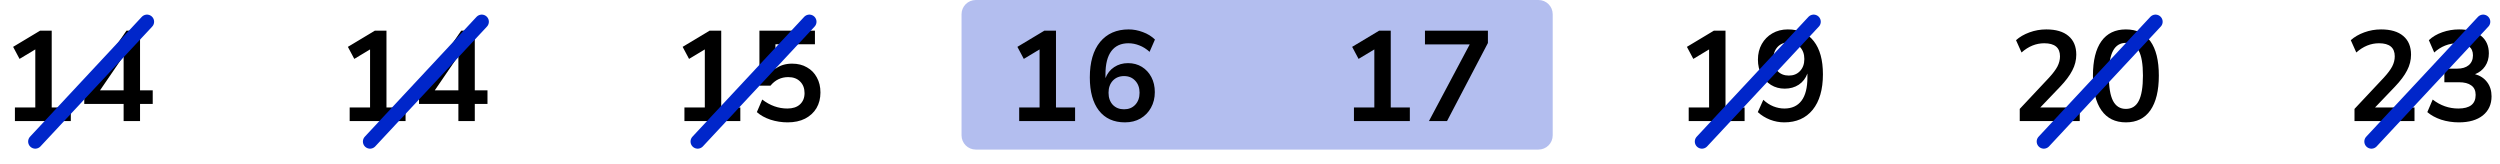
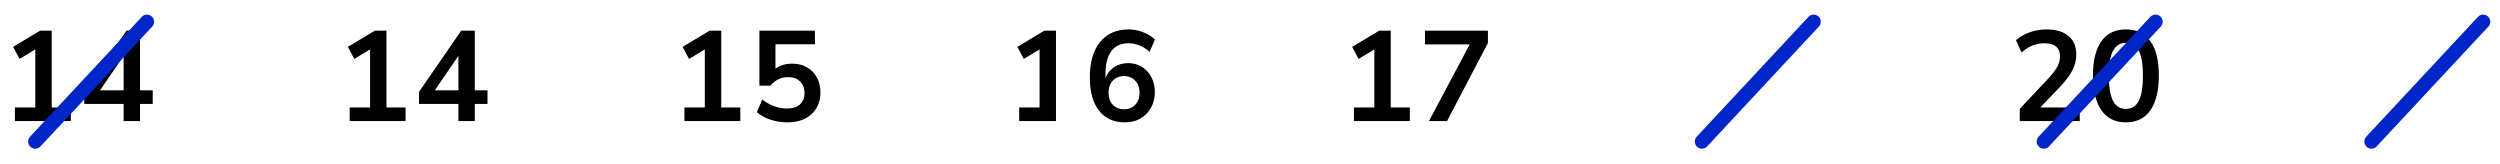
<svg xmlns="http://www.w3.org/2000/svg" width="351" height="23" viewBox="0 0 351 23" fill="none">
-   <path d="M135 2C135 0.895 135.895 0 137 0H216C217.105 0 218 0.895 218 2V19C218 20.105 217.105 21 216 21H137C135.895 21 135 20.105 135 19V2Z" fill="#B3BEEF" />
  <path d="M2.094 17V15.092H4.956V6.938L2.742 8.27L1.842 6.578L5.622 4.31H7.26V15.092H9.942V17H2.094ZM17.357 17V14.588H11.831V12.896L17.753 4.31H19.661V12.68H21.443V14.588H19.661V17H17.357ZM17.357 12.68V7.838L14.045 12.68H17.357Z" fill="black" />
  <path d="M49.094 17V15.092H51.956V6.938L49.742 8.27L48.842 6.578L52.622 4.31H54.26V15.092H56.942V17H49.094ZM64.357 17V14.588H58.831V12.896L64.753 4.31H66.661V12.68H68.443V14.588H66.661V17H64.357ZM64.357 12.68V7.838L61.045 12.68H64.357Z" fill="black" />
  <path d="M96.094 17V15.092H98.956V6.938L96.742 8.27L95.842 6.578L99.622 4.31H101.26V15.092H103.942V17H96.094ZM110.583 17.18C109.755 17.18 108.951 17.054 108.171 16.802C107.391 16.538 106.755 16.184 106.263 15.74L107.019 13.976C108.111 14.816 109.287 15.236 110.547 15.236C111.303 15.236 111.891 15.044 112.311 14.66C112.743 14.264 112.959 13.736 112.959 13.076C112.959 12.404 112.755 11.864 112.347 11.456C111.939 11.036 111.381 10.826 110.673 10.826C109.665 10.826 108.831 11.228 108.171 12.032H106.623V4.31H114.417V6.218H108.873V9.656C109.509 9.176 110.289 8.936 111.213 8.936C112.017 8.936 112.713 9.11 113.301 9.458C113.901 9.794 114.363 10.268 114.687 10.88C115.023 11.48 115.191 12.182 115.191 12.986C115.191 13.814 115.005 14.546 114.633 15.182C114.261 15.806 113.727 16.298 113.031 16.658C112.347 17.006 111.531 17.18 110.583 17.18Z" fill="black" />
-   <path d="M143.094 17V15.092H145.956V6.938L143.742 8.27L142.842 6.578L146.622 4.31H148.26V15.092H150.942V17H143.094ZM157.943 17.18C156.371 17.18 155.153 16.628 154.289 15.524C153.437 14.42 153.011 12.872 153.011 10.88C153.011 8.732 153.491 7.07 154.451 5.894C155.423 4.718 156.761 4.13 158.465 4.13C159.137 4.13 159.803 4.256 160.463 4.508C161.123 4.748 161.687 5.096 162.155 5.552L161.399 7.28C160.955 6.872 160.481 6.572 159.977 6.38C159.473 6.176 158.957 6.074 158.429 6.074C157.385 6.074 156.587 6.44 156.035 7.172C155.483 7.904 155.207 8.996 155.207 10.448V10.97C155.459 10.31 155.867 9.794 156.431 9.422C156.995 9.05 157.643 8.864 158.375 8.864C159.107 8.864 159.755 9.038 160.319 9.386C160.883 9.734 161.327 10.214 161.651 10.826C161.975 11.438 162.137 12.14 162.137 12.932C162.137 13.748 161.957 14.48 161.597 15.128C161.249 15.764 160.757 16.268 160.121 16.64C159.497 17 158.771 17.18 157.943 17.18ZM157.817 15.344C158.465 15.344 158.987 15.134 159.383 14.714C159.791 14.282 159.995 13.718 159.995 13.022C159.995 12.326 159.791 11.762 159.383 11.33C158.987 10.898 158.465 10.682 157.817 10.682C157.169 10.682 156.641 10.898 156.233 11.33C155.837 11.762 155.639 12.326 155.639 13.022C155.639 13.718 155.837 14.282 156.233 14.714C156.641 15.134 157.169 15.344 157.817 15.344Z" fill="black" />
+   <path d="M143.094 17V15.092H145.956V6.938L143.742 8.27L142.842 6.578L146.622 4.31H148.26V15.092V17H143.094ZM157.943 17.18C156.371 17.18 155.153 16.628 154.289 15.524C153.437 14.42 153.011 12.872 153.011 10.88C153.011 8.732 153.491 7.07 154.451 5.894C155.423 4.718 156.761 4.13 158.465 4.13C159.137 4.13 159.803 4.256 160.463 4.508C161.123 4.748 161.687 5.096 162.155 5.552L161.399 7.28C160.955 6.872 160.481 6.572 159.977 6.38C159.473 6.176 158.957 6.074 158.429 6.074C157.385 6.074 156.587 6.44 156.035 7.172C155.483 7.904 155.207 8.996 155.207 10.448V10.97C155.459 10.31 155.867 9.794 156.431 9.422C156.995 9.05 157.643 8.864 158.375 8.864C159.107 8.864 159.755 9.038 160.319 9.386C160.883 9.734 161.327 10.214 161.651 10.826C161.975 11.438 162.137 12.14 162.137 12.932C162.137 13.748 161.957 14.48 161.597 15.128C161.249 15.764 160.757 16.268 160.121 16.64C159.497 17 158.771 17.18 157.943 17.18ZM157.817 15.344C158.465 15.344 158.987 15.134 159.383 14.714C159.791 14.282 159.995 13.718 159.995 13.022C159.995 12.326 159.791 11.762 159.383 11.33C158.987 10.898 158.465 10.682 157.817 10.682C157.169 10.682 156.641 10.898 156.233 11.33C155.837 11.762 155.639 12.326 155.639 13.022C155.639 13.718 155.837 14.282 156.233 14.714C156.641 15.134 157.169 15.344 157.817 15.344Z" fill="black" />
  <path d="M190.094 17V15.092H192.956V6.938L190.742 8.27L189.842 6.578L193.622 4.31H195.26V15.092H197.942V17H190.094ZM200.623 17L206.347 6.236H200.065V4.31H208.903V6.038L203.161 17H200.623Z" fill="black" />
-   <path d="M237.094 17V15.092H239.956V6.938L237.742 8.27L236.842 6.578L240.622 4.31H242.26V15.092H244.942V17H237.094ZM250.503 17.18C249.831 17.18 249.165 17.054 248.505 16.802C247.845 16.538 247.275 16.184 246.795 15.74L247.569 14.012C248.001 14.42 248.469 14.726 248.973 14.93C249.489 15.134 250.005 15.236 250.521 15.236C251.577 15.236 252.381 14.87 252.933 14.138C253.485 13.406 253.761 12.314 253.761 10.862V10.322C253.521 10.982 253.119 11.504 252.555 11.888C251.991 12.26 251.331 12.446 250.575 12.446C249.855 12.446 249.213 12.272 248.649 11.924C248.085 11.576 247.635 11.096 247.299 10.484C246.975 9.86 246.813 9.158 246.813 8.378C246.813 7.55 246.993 6.818 247.353 6.182C247.713 5.546 248.205 5.048 248.829 4.688C249.465 4.316 250.191 4.13 251.007 4.13C252.591 4.13 253.809 4.682 254.661 5.786C255.513 6.878 255.939 8.426 255.939 10.43C255.939 12.566 255.459 14.228 254.499 15.416C253.539 16.592 252.207 17.18 250.503 17.18ZM251.151 10.61C251.799 10.61 252.321 10.4 252.717 9.98C253.125 9.548 253.329 8.984 253.329 8.288C253.329 7.592 253.125 7.028 252.717 6.596C252.321 6.164 251.799 5.948 251.151 5.948C250.503 5.948 249.975 6.164 249.567 6.596C249.171 7.028 248.973 7.592 248.973 8.288C248.973 8.984 249.171 9.548 249.567 9.98C249.975 10.4 250.503 10.61 251.151 10.61Z" fill="black" />
  <path d="M283.572 17V15.29L287.676 10.916C288.228 10.316 288.624 9.788 288.864 9.332C289.104 8.864 289.224 8.39 289.224 7.91C289.224 6.686 288.486 6.074 287.01 6.074C285.858 6.074 284.796 6.506 283.824 7.37L283.05 5.642C283.554 5.186 284.184 4.82 284.94 4.544C285.696 4.268 286.482 4.13 287.298 4.13C288.654 4.13 289.692 4.436 290.412 5.048C291.144 5.66 291.51 6.536 291.51 7.676C291.51 8.444 291.324 9.182 290.952 9.89C290.592 10.598 290.022 11.36 289.242 12.176L286.452 15.092H291.996V17H283.572ZM298.475 17.18C296.975 17.18 295.829 16.616 295.037 15.488C294.245 14.348 293.849 12.728 293.849 10.628C293.849 8.504 294.245 6.89 295.037 5.786C295.829 4.682 296.975 4.13 298.475 4.13C299.987 4.13 301.133 4.682 301.913 5.786C302.705 6.89 303.101 8.498 303.101 10.61C303.101 12.722 302.705 14.348 301.913 15.488C301.121 16.616 299.975 17.18 298.475 17.18ZM298.475 15.29C299.291 15.29 299.891 14.918 300.275 14.174C300.671 13.418 300.869 12.23 300.869 10.61C300.869 9.002 300.671 7.838 300.275 7.118C299.891 6.386 299.291 6.02 298.475 6.02C297.671 6.02 297.071 6.386 296.675 7.118C296.279 7.838 296.081 9.002 296.081 10.61C296.081 12.23 296.279 13.418 296.675 14.174C297.071 14.918 297.671 15.29 298.475 15.29Z" fill="black" />
-   <path d="M330.572 17V15.29L334.676 10.916C335.228 10.316 335.624 9.788 335.864 9.332C336.104 8.864 336.224 8.39 336.224 7.91C336.224 6.686 335.486 6.074 334.01 6.074C332.858 6.074 331.796 6.506 330.824 7.37L330.05 5.642C330.554 5.186 331.184 4.82 331.94 4.544C332.696 4.268 333.482 4.13 334.298 4.13C335.654 4.13 336.692 4.436 337.412 5.048C338.144 5.66 338.51 6.536 338.51 7.676C338.51 8.444 338.324 9.182 337.952 9.89C337.592 10.598 337.022 11.36 336.242 12.176L333.452 15.092H338.996V17H330.572ZM345.223 17.18C344.359 17.18 343.531 17.054 342.739 16.802C341.959 16.538 341.311 16.184 340.795 15.74L341.551 13.976C342.631 14.816 343.831 15.236 345.151 15.236C346.771 15.236 347.581 14.6 347.581 13.328C347.581 12.728 347.377 12.284 346.969 11.996C346.573 11.696 345.991 11.546 345.223 11.546H343.189V9.638H345.007C345.679 9.638 346.213 9.476 346.609 9.152C347.005 8.816 347.203 8.354 347.203 7.766C347.203 7.214 347.017 6.794 346.645 6.506C346.285 6.218 345.757 6.074 345.061 6.074C343.813 6.074 342.715 6.506 341.767 7.37L341.011 5.642C341.515 5.162 342.145 4.79 342.901 4.526C343.657 4.262 344.443 4.13 345.259 4.13C346.579 4.13 347.605 4.43 348.337 5.03C349.069 5.618 349.435 6.44 349.435 7.496C349.435 8.18 349.261 8.78 348.913 9.296C348.565 9.812 348.091 10.184 347.491 10.412C348.223 10.616 348.793 10.994 349.201 11.546C349.609 12.086 349.813 12.746 349.813 13.526C349.813 14.654 349.405 15.548 348.589 16.208C347.773 16.856 346.651 17.18 345.223 17.18Z" fill="black" />
  <line x1="4.951" y1="19.872" x2="20.637" y2="3.051" stroke="#0026CA" stroke-width="2" stroke-linecap="round" />
-   <line x1="51.951" y1="19.872" x2="67.637" y2="3.051" stroke="#0026CA" stroke-width="2" stroke-linecap="round" />
-   <line x1="97.951" y1="19.872" x2="113.637" y2="3.051" stroke="#0026CA" stroke-width="2" stroke-linecap="round" />
  <line x1="238.951" y1="19.872" x2="254.637" y2="3.051" stroke="#0026CA" stroke-width="2" stroke-linecap="round" />
  <line x1="286.951" y1="19.872" x2="302.637" y2="3.051" stroke="#0026CA" stroke-width="2" stroke-linecap="round" />
  <line x1="332.951" y1="19.872" x2="348.637" y2="3.051" stroke="#0026CA" stroke-width="2" stroke-linecap="round" />
</svg>